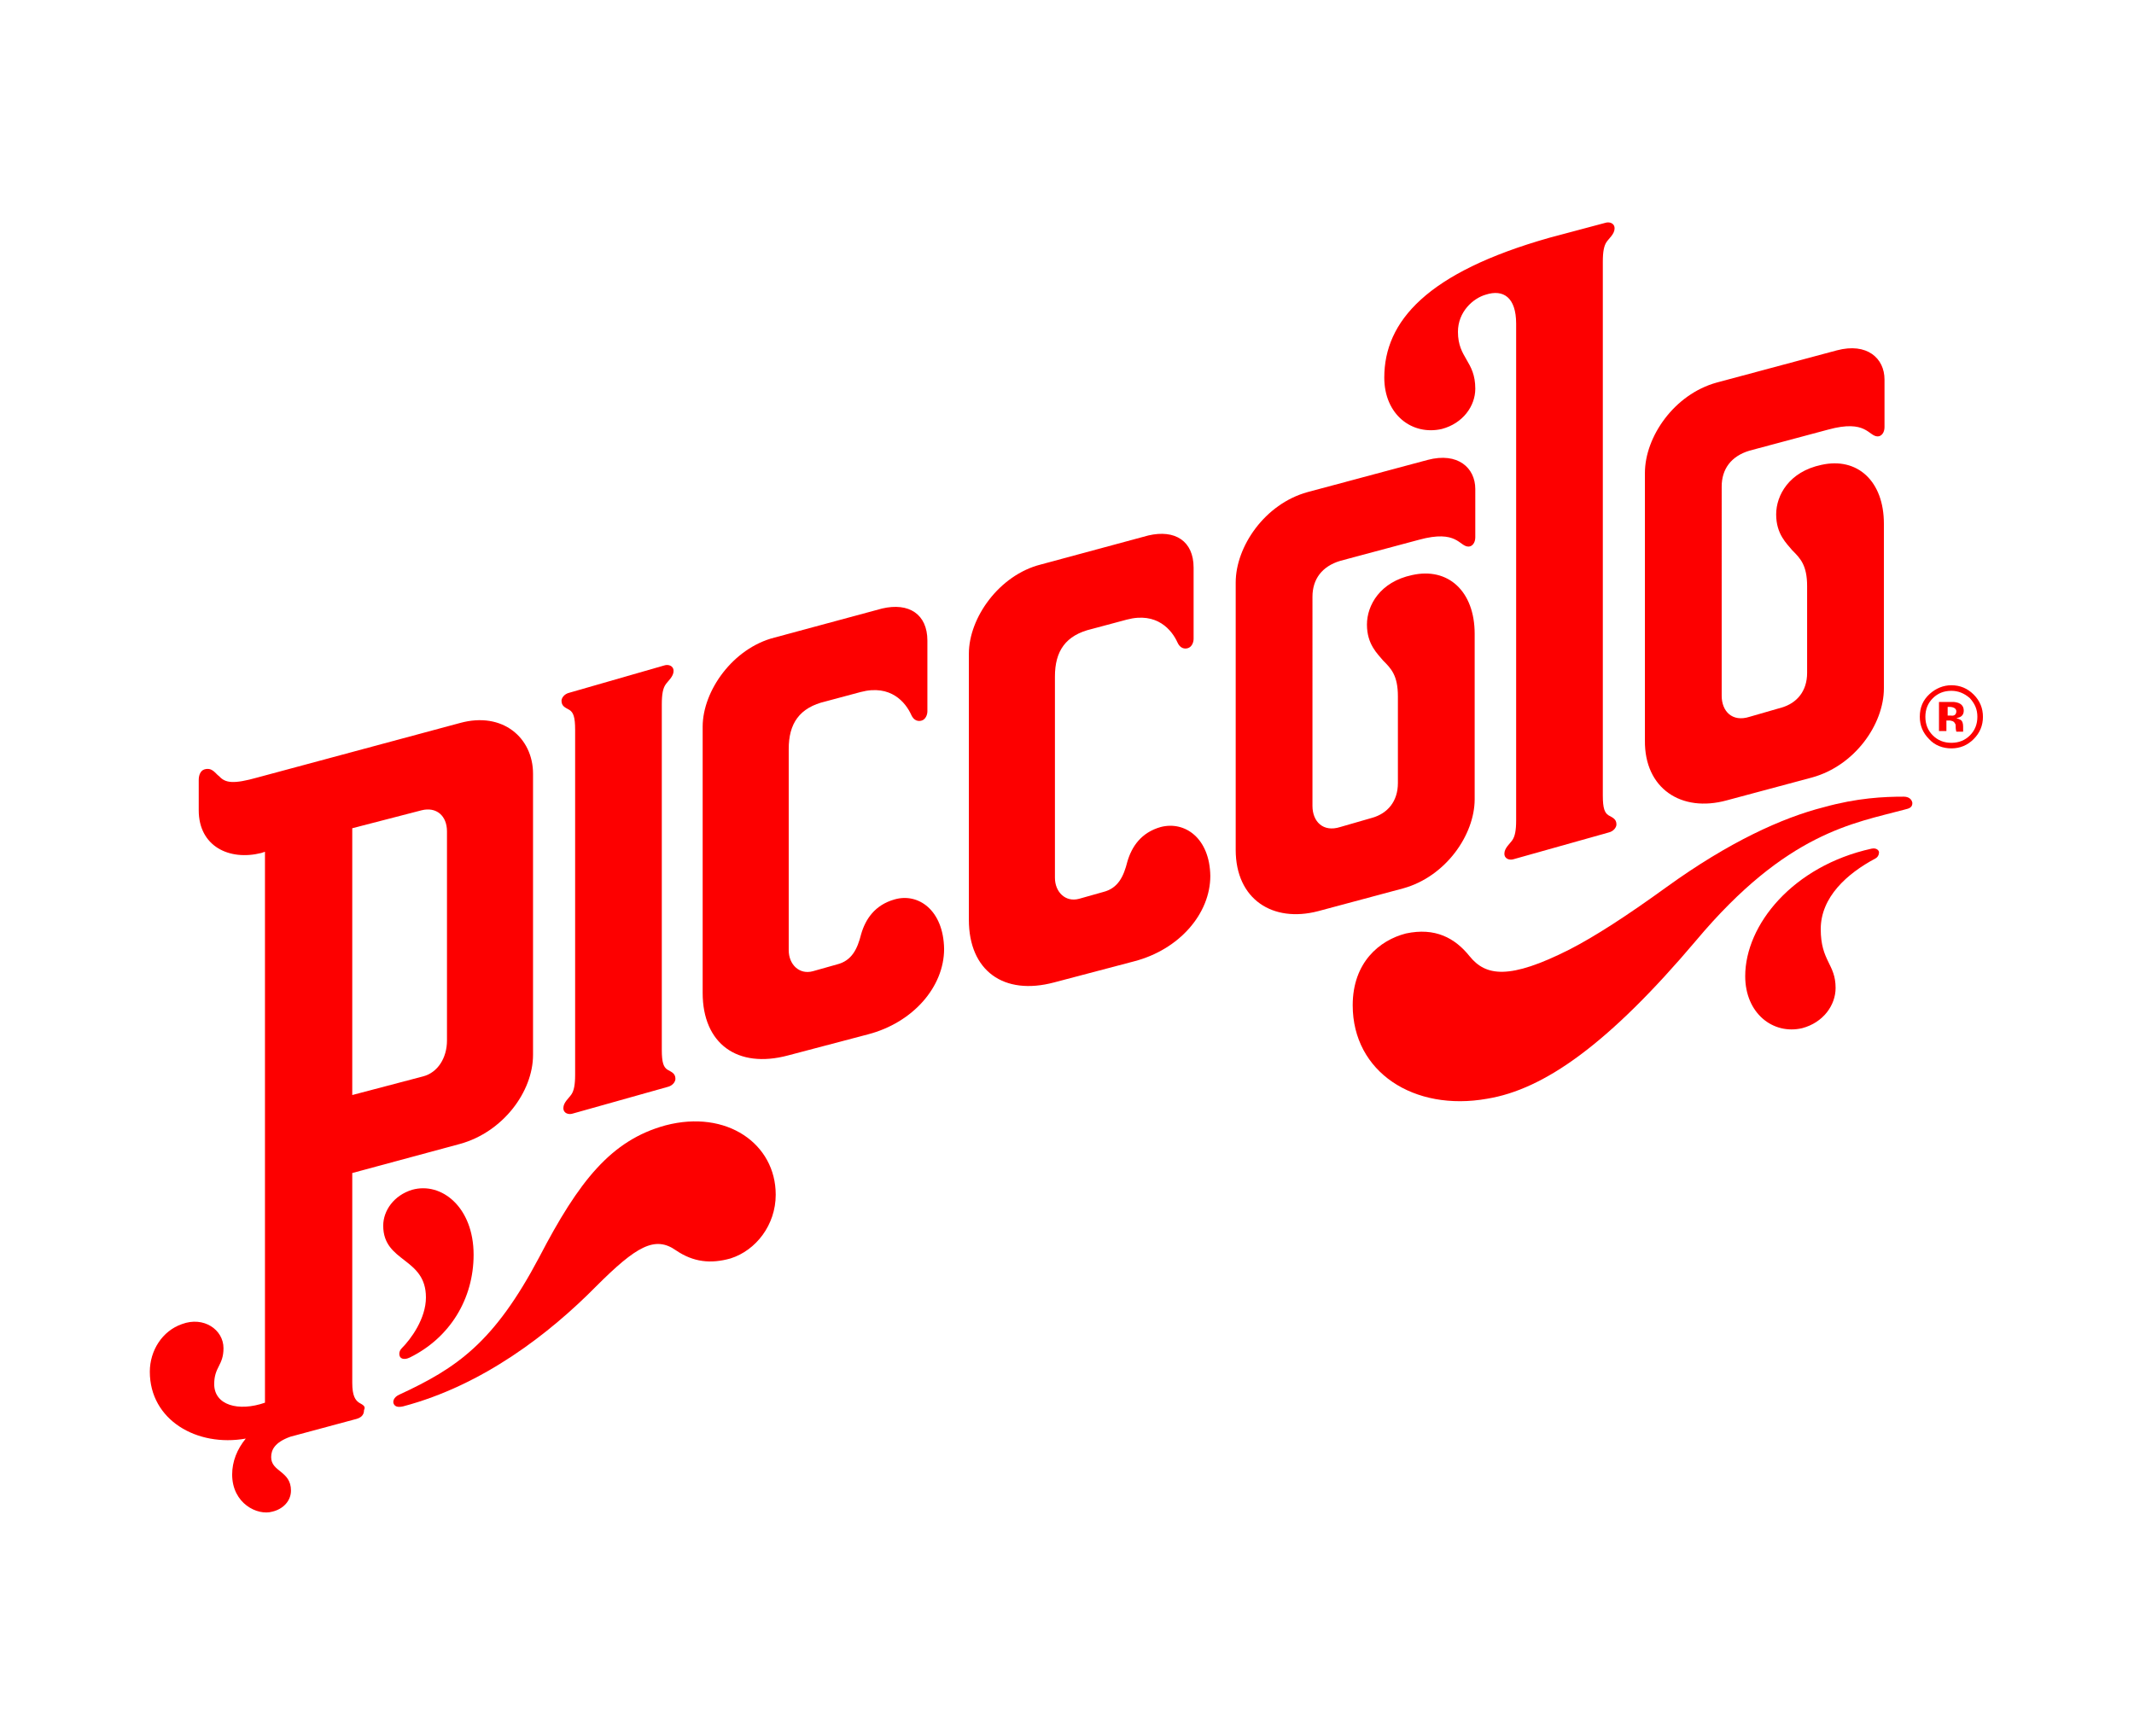
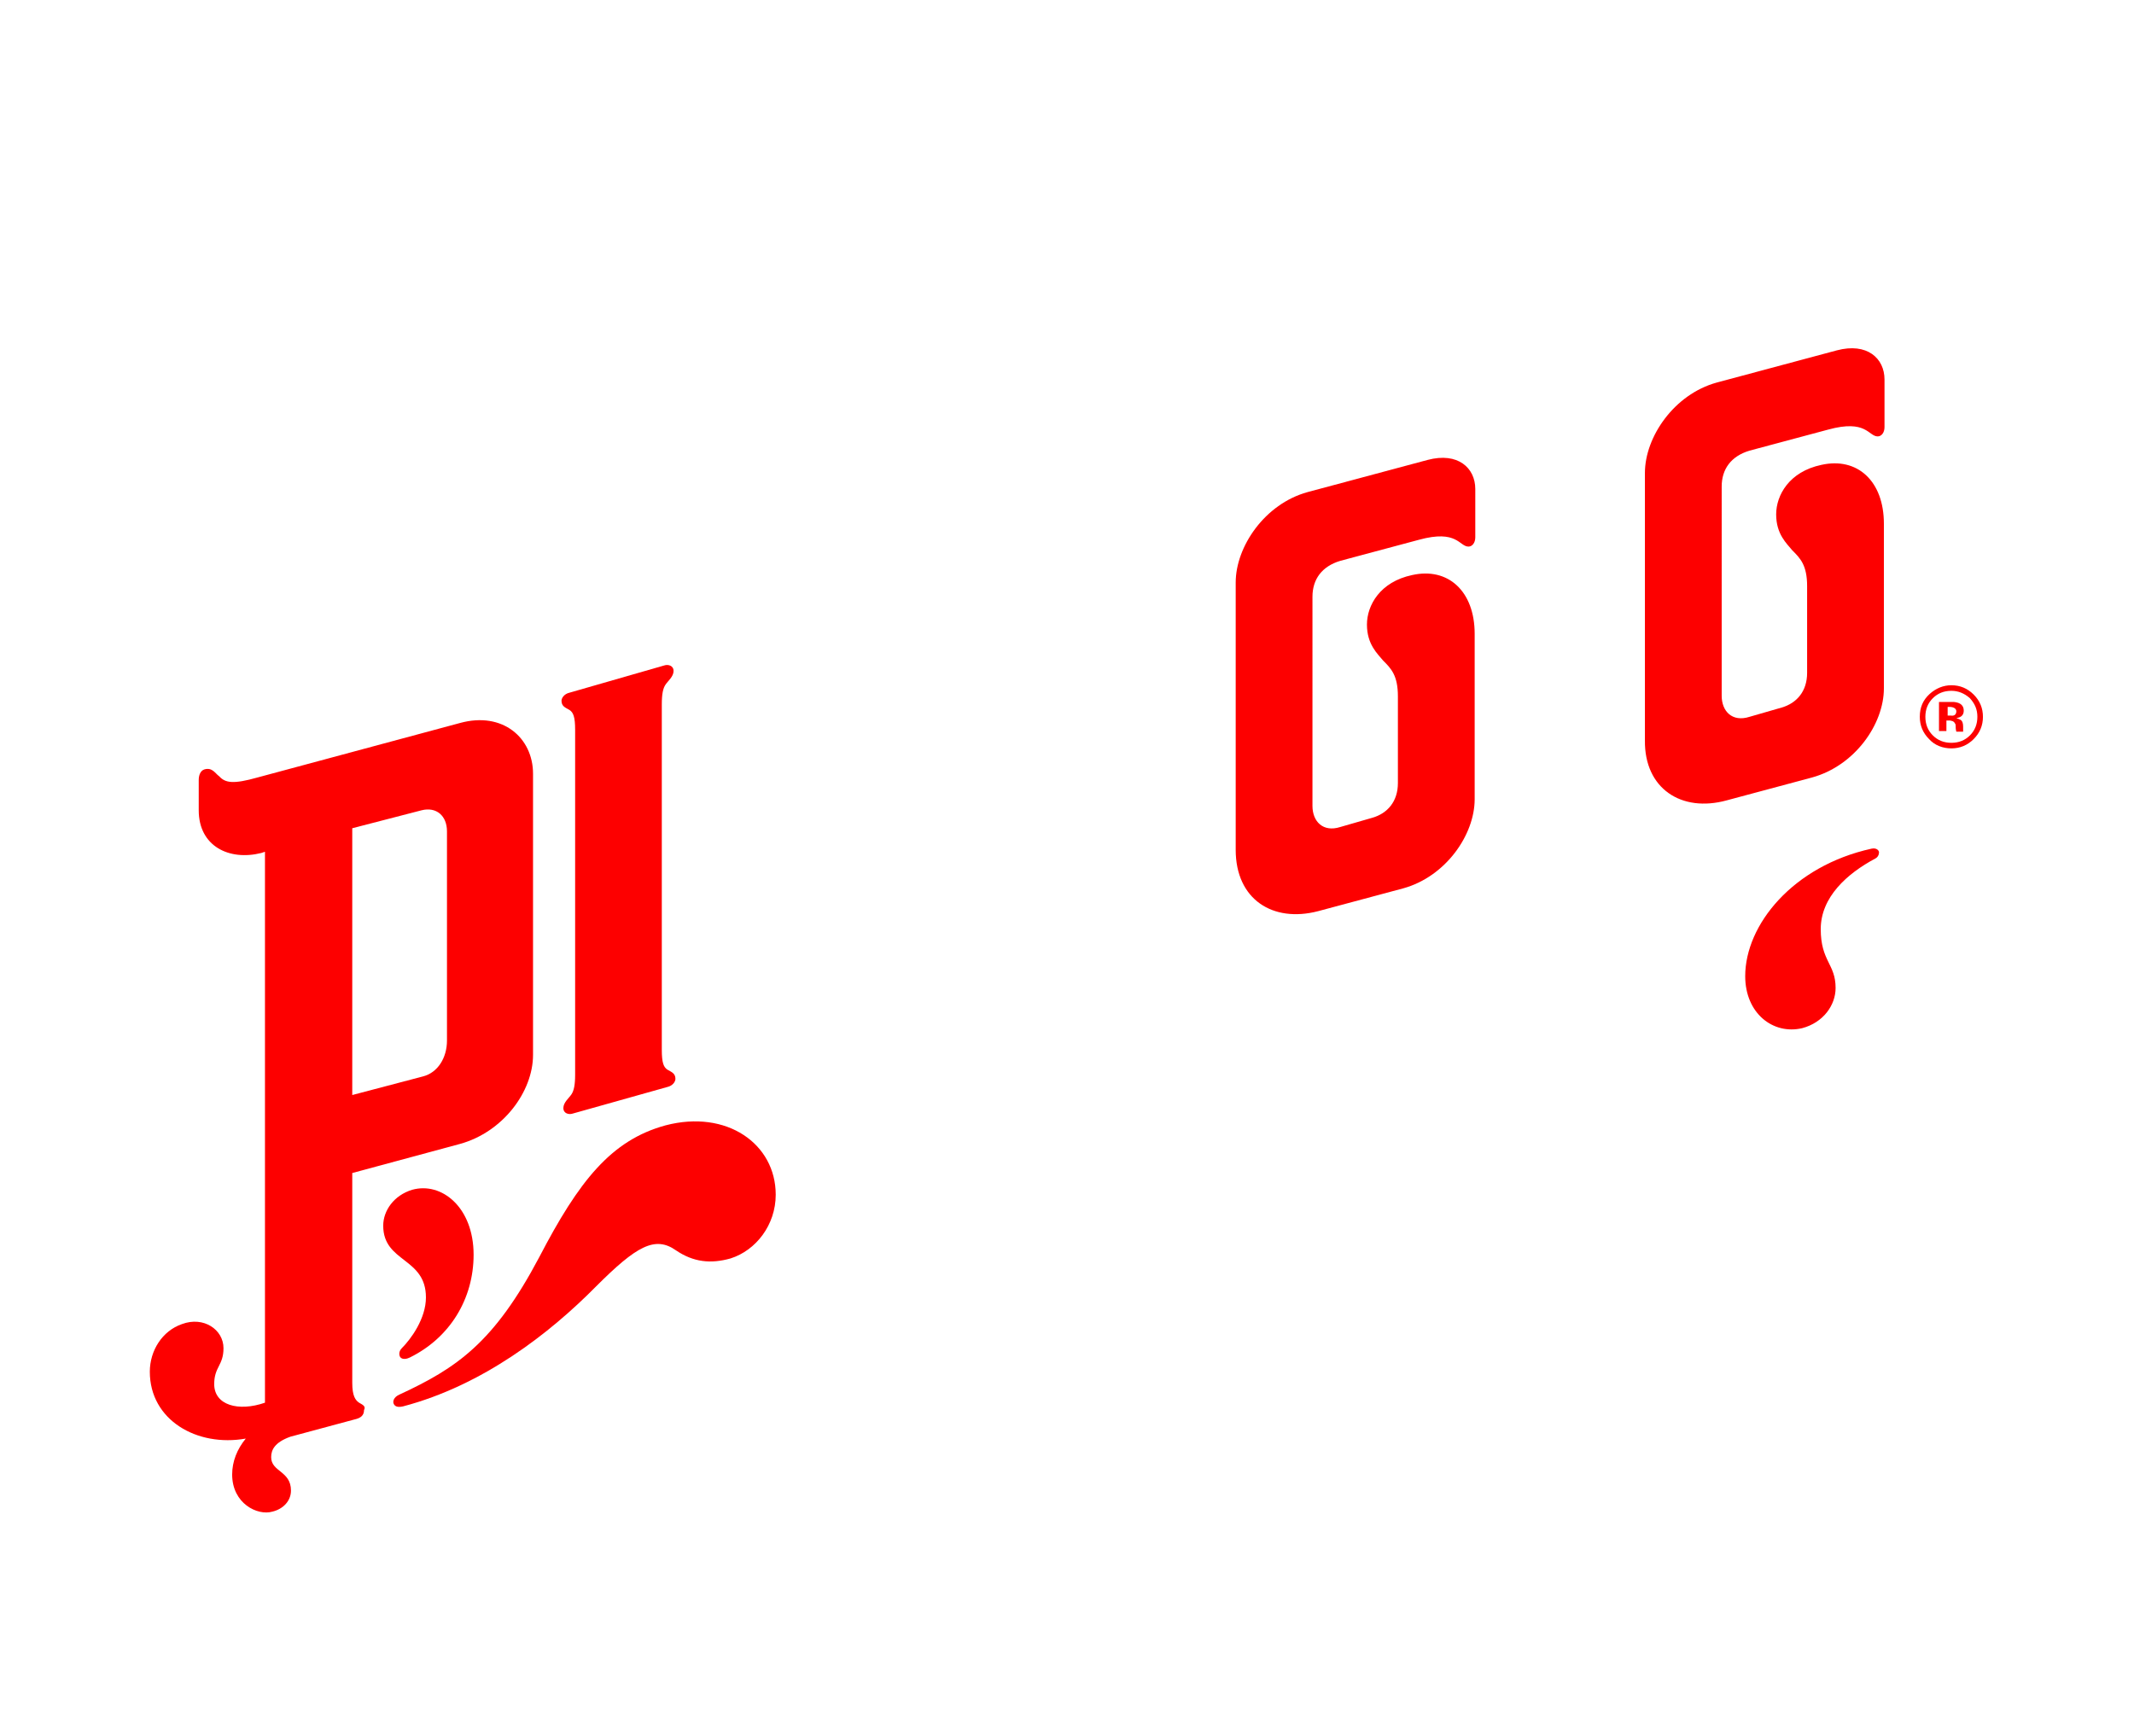
<svg xmlns="http://www.w3.org/2000/svg" version="1.1" id="Layer_1" x="0px" y="0px" viewBox="0 0 344.7 280.5" style="enable-background:new 0 0 344.7 280.5;" xml:space="preserve">
  <style type="text/css">
	.Drop_x0020_Shadow{fill:none;}
	.Round_x0020_Corners_x0020_2_x0020_pt{fill:#FFFFFF;stroke:#231F20;stroke-miterlimit:10;}
	.Live_x0020_Reflect_x0020_X{fill:none;}
	.Bevel_x0020_Soft{fill:url(#SVGID_1_);}
	.Dusk{fill:#FFFFFF;}
	.Foliage_GS{fill:#FFDD00;}
	.Pompadour_GS{fill-rule:evenodd;clip-rule:evenodd;fill:#44ADE2;}
	.st0{fill:#FD0000;}
</style>
  <linearGradient id="SVGID_1_" gradientUnits="userSpaceOnUse" x1="3890.109" y1="-2266.04" x2="3890.816" y2="-2265.332">
    <stop offset="0" style="stop-color:#DEDFE3" />
    <stop offset="0.178" style="stop-color:#DADBDF" />
    <stop offset="0.361" style="stop-color:#CECFD3" />
    <stop offset="0.546" style="stop-color:#B9BCBF" />
    <stop offset="0.732" style="stop-color:#9CA0A2" />
    <stop offset="0.918" style="stop-color:#787D7E" />
    <stop offset="1" style="stop-color:#656B6C" />
  </linearGradient>
  <g>
    <g>
      <path class="st0" d="M92,114.7c0.6,0.4,0.9,1.1,0.9,3.2v4.1v1.9v43.7v3v3c0,1.7-0.2,2.6-0.6,3.2c-0.4,0.6-1.3,1.3-1.3,2.2    c0,0.9,0.9,1.1,1.5,0.9l15.3-4.3c0.9-0.2,1.3-0.9,1.3-1.3c0-0.9-0.6-1.1-1.3-1.5c-0.6-0.4-0.9-1.1-0.9-3.2v-3.4v-2.6v-43.7v-2.2    v-3.9c0-1.7,0.2-2.6,0.6-3.2c0.4-0.6,1.3-1.3,1.3-2.2c0-0.9-0.9-1.1-1.5-0.9L92,111.9c-0.9,0.2-1.3,0.9-1.3,1.3    C90.7,114.1,91.3,114.3,92,114.7" />
-       <path class="st0" d="M307.5,128.7c-3.2,0-7.5,0.2-12.9,1.7c-6.7,1.7-15.3,5.6-25.4,12.9c-6.5,4.7-11.6,8-15.7,10.1    c-9.7,4.9-13.5,4.3-16.1,1.1c-2.4-3-5.6-4.7-10.3-3.7c-4.3,1.1-8.6,4.7-8.6,11.6c0,10.8,9.9,17.2,21.7,15.1    c9.2-1.5,19.6-8.8,33.8-25.6c14.6-17.4,25.4-18.9,33.6-21.1c0.9-0.2,1.3-0.4,1.3-1.1C308.8,129.1,308.3,128.7,307.5,128.7" />
      <path class="st0" d="M278.9,129.3l13.8-3.7c6.9-1.9,11.6-8.6,11.6-14.4V84.6c0-6.9-4.3-10.8-10.1-9.5c-5.2,1.1-7.3,4.9-7.3,8    c0,3.2,1.7,4.7,2.6,5.8c1.3,1.3,2.4,2.4,2.4,5.8v14c0,3-1.7,4.9-4.1,5.6l-5.2,1.5c-2.8,0.9-4.5-0.9-4.5-3.4V78.6    c0-2.8,1.5-4.9,4.5-5.8l12.7-3.4c6.2-1.7,6.5,1.1,8,1.1c0.6,0,1.1-0.6,1.1-1.5v-7.7c0-3.4-2.8-6-7.7-4.7l-19.4,5.2    c-6.9,1.9-11.6,8.8-11.6,14.6v43.2C265.6,127.4,271.6,131.3,278.9,129.3" />
      <path class="st0" d="M68.8,209.6c0,3.4-2.4,6.7-3.9,8.2c-0.6,0.6-0.4,1.3-0.2,1.5c0.4,0.4,1.1,0.2,1.5,0    c6.5-3.2,10.3-9.5,10.3-16.6c0-7.7-5.2-11.8-9.9-10.5c-3,0.9-4.7,3.4-4.7,5.8C61.9,204,68.8,203.1,68.8,209.6" />
-       <path class="st0" d="M232.9,69.3c3.4-0.9,5.4-3.7,5.4-6.5c0-4.5-2.8-4.9-2.8-9.2c0-3.2,2.4-5.4,4.5-6c2.8-0.9,4.9,0.4,4.9,4.7    v74.2v3v3c0,1.7-0.2,2.6-0.6,3.2c-0.4,0.6-1.3,1.3-1.3,2.2c0,0.9,0.9,1.1,1.5,0.9l15.3-4.3c0.9-0.2,1.3-0.9,1.3-1.3    c0-0.9-0.6-1.1-1.3-1.5c-0.6-0.4-0.9-1.1-0.9-3.2V125v-2.6v-74v-2.2v-3.9c0-1.7,0.2-2.6,0.6-3.2c0.4-0.6,1.3-1.3,1.3-2.2    c0-0.9-0.9-1.1-1.5-0.9l-9,2.4C230.5,44,223.6,51.9,223.6,61C223.6,67,228.1,70.4,232.9,69.3" />
      <path class="st0" d="M58,226.6c-0.6-0.4-1.1-1.1-1.1-3.2v-1.9v-32l17.4-4.7c6.9-1.9,11.8-8.4,11.8-14.4v-45.4    c0-5.8-4.9-10.1-11.8-8.2l-32.7,8.8c-3.9,1.1-5.2,0.9-6.2-0.2c-0.6-0.4-1.1-1.5-2.4-1.1c-0.6,0.2-0.9,0.9-0.9,1.7v4.9    c0,5.8,4.9,8.2,10.1,6.9l0.6-0.2v83.8v5.2c-4.3,1.5-8.2,0.4-8.2-3c0-2.8,1.5-3,1.5-5.8c0-3-3.2-5.2-6.7-3.9    c-3.2,1.1-5.2,4.3-5.2,7.7c0,7.8,7.6,12.2,15.5,10.8c-1.4,1.7-2.2,3.7-2.2,5.8c0,4.7,4.1,6.7,6.5,6c1.7-0.4,3-1.7,3-3.4    c0-3.2-3.2-3-3.2-5.4c0-1.2,0.6-2.4,3.1-3.3l10.4-2.8c0.9-0.2,1.5-0.6,1.5-1.5C59.1,227.2,58.7,227,58,226.6 M68.1,130.9    c2.4-0.6,4.1,0.9,4.1,3.4v33.8c0,2.8-1.5,5.2-3.9,5.8l-11.4,3v-43.1L68.1,130.9z" />
      <path class="st0" d="M238.2,129.1v-26.7c0-6.9-4.3-10.8-10.1-9.5c-5.2,1.1-7.3,4.9-7.3,8c0,3.2,1.7,4.7,2.6,5.8    c1.3,1.3,2.4,2.4,2.4,5.8v14c0,3-1.7,4.9-4.1,5.6l-5.2,1.5c-2.8,0.9-4.5-0.9-4.5-3.4V96.4c0-2.8,1.5-4.9,4.5-5.8l12.7-3.4    c6.2-1.7,6.5,1.1,8,1.1c0.6,0,1.1-0.6,1.1-1.5V79c0-3.4-2.8-6-7.7-4.7l-19.4,5.2c-6.9,1.9-11.6,8.8-11.6,14.6v43.2    c0,8,6,11.8,13.3,9.9l13.8-3.7C233.5,141.6,238.2,134.9,238.2,129.1" />
      <path class="st0" d="M302.3,137.1c-12.7,2.8-20.4,12.3-20.4,20.6c0,6,4.5,9.5,9.2,8.4c3.4-0.9,5.4-3.7,5.4-6.5    c0-3.9-2.4-4.3-2.4-9.5c0-5.2,4.3-9,8.8-11.4c0.4-0.2,0.6-0.6,0.6-0.9C303.6,137.5,303.2,136.9,302.3,137.1" />
-       <path class="st0" d="M144.5,145.3c-3.2,0.9-4.7,3.2-5.4,5.6c-0.6,2.4-1.5,4.3-3.9,4.9l-3.9,1.1c-2.2,0.6-3.9-1.1-3.9-3.4V121    c0-4.1,1.7-6.7,6-7.7l5.6-1.5c4.9-1.3,7.3,1.7,8.2,3.7c0.4,0.9,1.1,1.1,1.7,0.9c0.6-0.2,0.9-0.9,0.9-1.5v-11.4    c0-4.3-3-6.2-7.3-5.2l-17.4,4.7c-6.7,1.7-11.6,8.6-11.6,14.4v43c0,8.2,5.6,12.3,13.8,10.1l12.9-3.4c7.3-1.9,12.3-7.7,12.3-13.8    C152.4,147,148.3,144.2,144.5,145.3" />
      <path class="st0" d="M107.5,181.8c-8.8,2.4-14,9-20.4,21.3c-7.3,13.8-13.3,17.9-22.6,22.2c-0.9,0.4-1.1,1.1-0.9,1.5    c0.2,0.4,0.6,0.6,1.5,0.4c12.9-3.4,23.7-11.8,31.2-19.4c6.5-6.5,9.5-8.2,12.9-5.8c2.8,1.9,5.6,2.2,8.8,1.3    c4.1-1.3,7.3-5.4,7.3-10.3C125.3,184.8,117.4,179.2,107.5,181.8" />
-       <path class="st0" d="M187.5,133.6c-3.2,0.9-4.7,3.2-5.4,5.6c-0.6,2.4-1.5,4.3-3.9,4.9l-3.9,1.1c-2.2,0.6-3.9-1.1-3.9-3.4v-32.5    c0-4.1,1.7-6.7,6-7.7l5.6-1.5c4.9-1.3,7.3,1.7,8.2,3.7c0.4,0.9,1.1,1.1,1.7,0.9c0.6-0.2,0.9-0.9,0.9-1.5V91.7c0-4.3-3-6.2-7.3-5.2    l-17.4,4.7c-6.7,1.7-11.6,8.6-11.6,14.4v43c0,8.2,5.6,12.3,13.8,10.1l12.9-3.4c7.3-1.9,12.3-7.7,12.3-13.8    C195.4,135.4,191.4,132.6,187.5,133.6" />
      <path class="st0" d="M320.3,115.8c0,1.4-0.5,2.6-1.5,3.6c-1,1-2.2,1.5-3.6,1.5c-1.4,0-2.7-0.5-3.6-1.5c-1-1-1.5-2.2-1.5-3.6    c0-1.5,0.5-2.7,1.6-3.7c1-0.9,2.2-1.4,3.5-1.4c1.4,0,2.6,0.5,3.6,1.5C319.8,113.2,320.3,114.4,320.3,115.8 M315.2,111.6    c-1.2,0-2.2,0.4-3,1.2c-0.8,0.8-1.2,1.8-1.2,3c0,1.2,0.4,2.2,1.2,3c0.8,0.8,1.8,1.2,3,1.2c1.2,0,2.2-0.4,3-1.2    c0.8-0.8,1.2-1.8,1.2-3c0-1.2-0.4-2.1-1.2-3C317.3,112,316.3,111.6,315.2,111.6 M313.2,118.3v-4.9h2.4c1.1,0.1,1.6,0.6,1.6,1.4    c0,0.7-0.4,1.1-1.2,1.2c0.3,0.1,0.5,0.2,0.7,0.3c0.3,0.2,0.4,0.6,0.4,1.1v0.4c0,0.1,0,0.2,0,0.3l0,0.1H316c0-0.1-0.1-0.3-0.1-0.7    c0-0.3,0-0.5-0.1-0.6c-0.1-0.2-0.2-0.3-0.4-0.4c-0.1,0-0.3-0.1-0.4-0.1l-0.3,0h-0.3v1.7H313.2z M316,114.9c0-0.4-0.4-0.7-1.1-0.7    h-0.3v1.4h0.5C315.7,115.7,316,115.4,316,114.9" />
    </g>
  </g>
</svg>